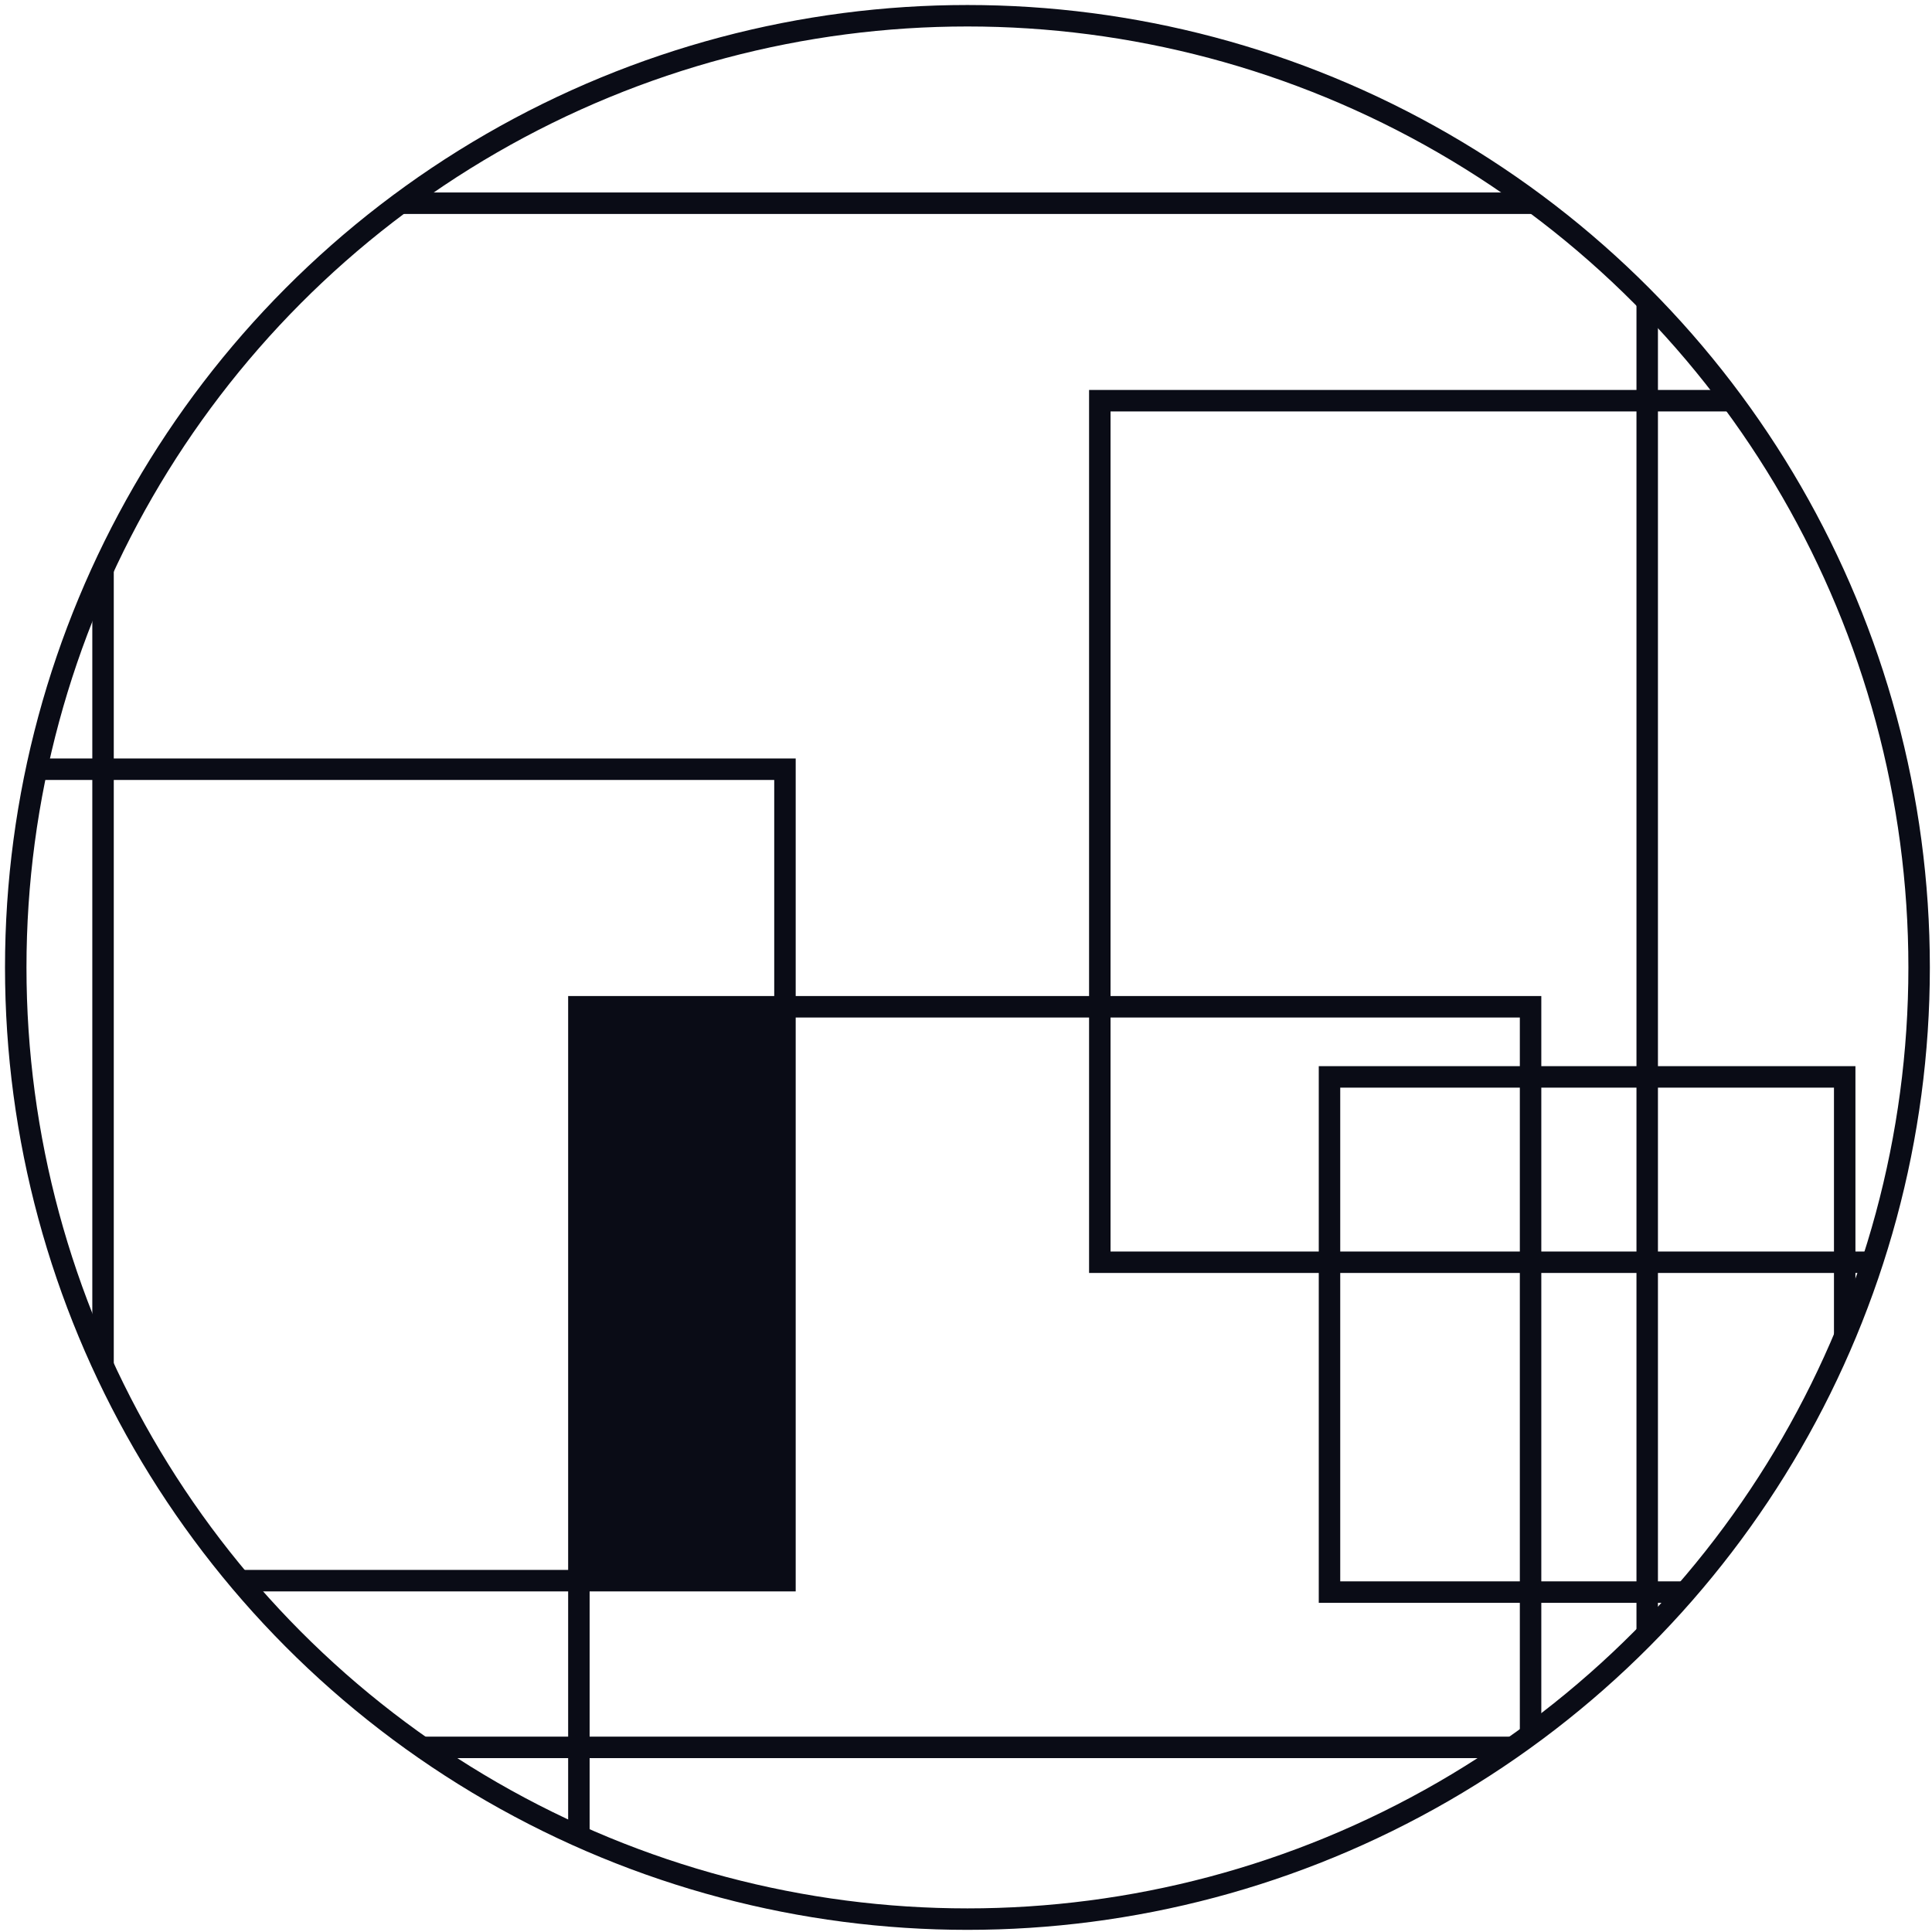
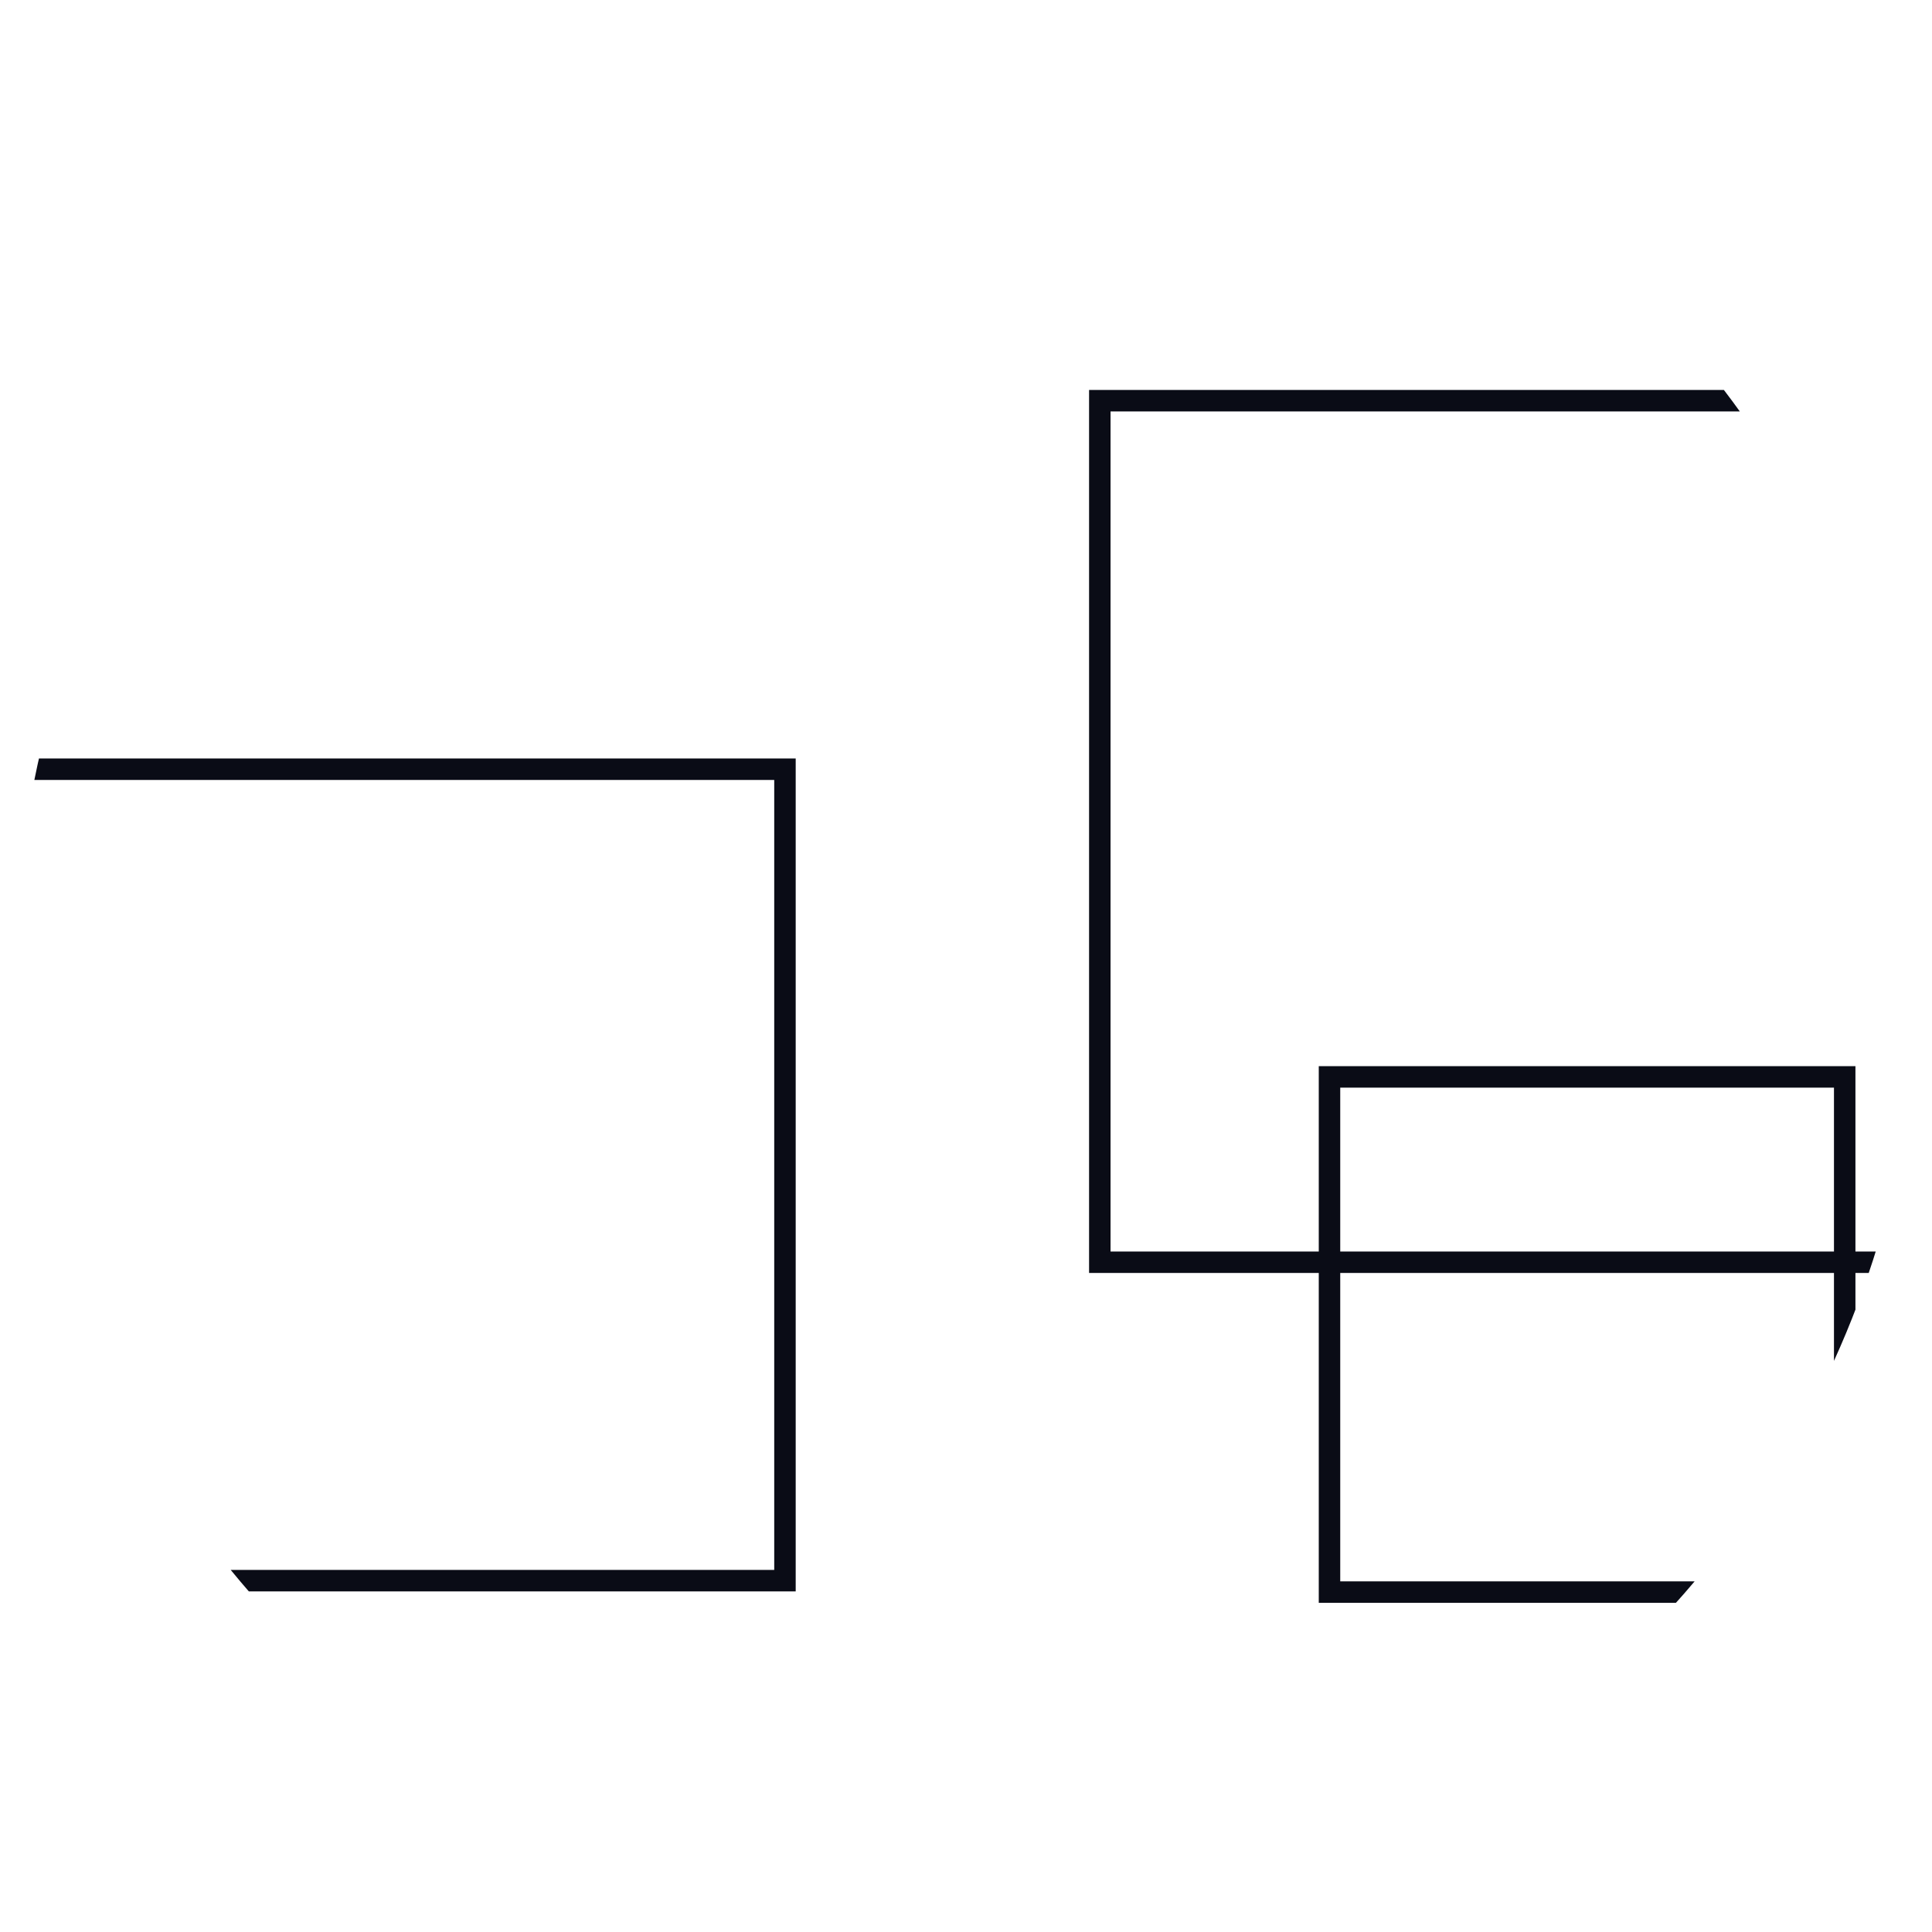
<svg xmlns="http://www.w3.org/2000/svg" xmlns:xlink="http://www.w3.org/1999/xlink" id="Слой_1" x="0px" y="0px" width="270px" height="270px" viewBox="0 0 270 270" style="enable-background:new 0 0 270 270;" xml:space="preserve">
  <g id="таргет_профайлинг">
    <g>
      <g>
        <defs>
          <circle id="SVGID_1_" cx="135.2" cy="135.2" r="133" />
        </defs>
        <clipPath id="SVGID_2_">
          <use xlink:href="#SVGID_1_" style="overflow:visible;" />
        </clipPath>
        <g style="clip-path:url(#SVGID_2_);">
-           <rect x="14.4" y="28.4" style="fill:none;stroke:#0A0C16;stroke-width:3;stroke-miterlimit:10;" width="215.8" height="215.8" />
-           <rect x="80.9" y="140.7" style="fill:none;stroke:#0A0C16;stroke-width:3;stroke-miterlimit:10;" width="133" height="133" />
-           <rect x="80.9" y="140.7" style="fill:#0A0C16;" width="28.8" height="80.2" />
          <rect x="-3.7" y="107.5" style="fill:none;stroke:#0A0C16;stroke-width:3;stroke-miterlimit:10;" width="113.4" height="113.4" />
          <rect x="153.7" y="56" style="fill:none;stroke:#0A0C16;stroke-width:3;stroke-miterlimit:10;" width="120.4" height="120.4" />
          <rect x="185.8" y="150.5" style="fill:none;stroke:#0A0C16;stroke-width:3;stroke-miterlimit:10;" width="72" height="72" />
        </g>
      </g>
    </g>
-     <circle style="fill:none;stroke:#0A0C16;stroke-width:3;stroke-miterlimit:10;" cx="135.2" cy="135.2" r="133" />
  </g>
</svg>